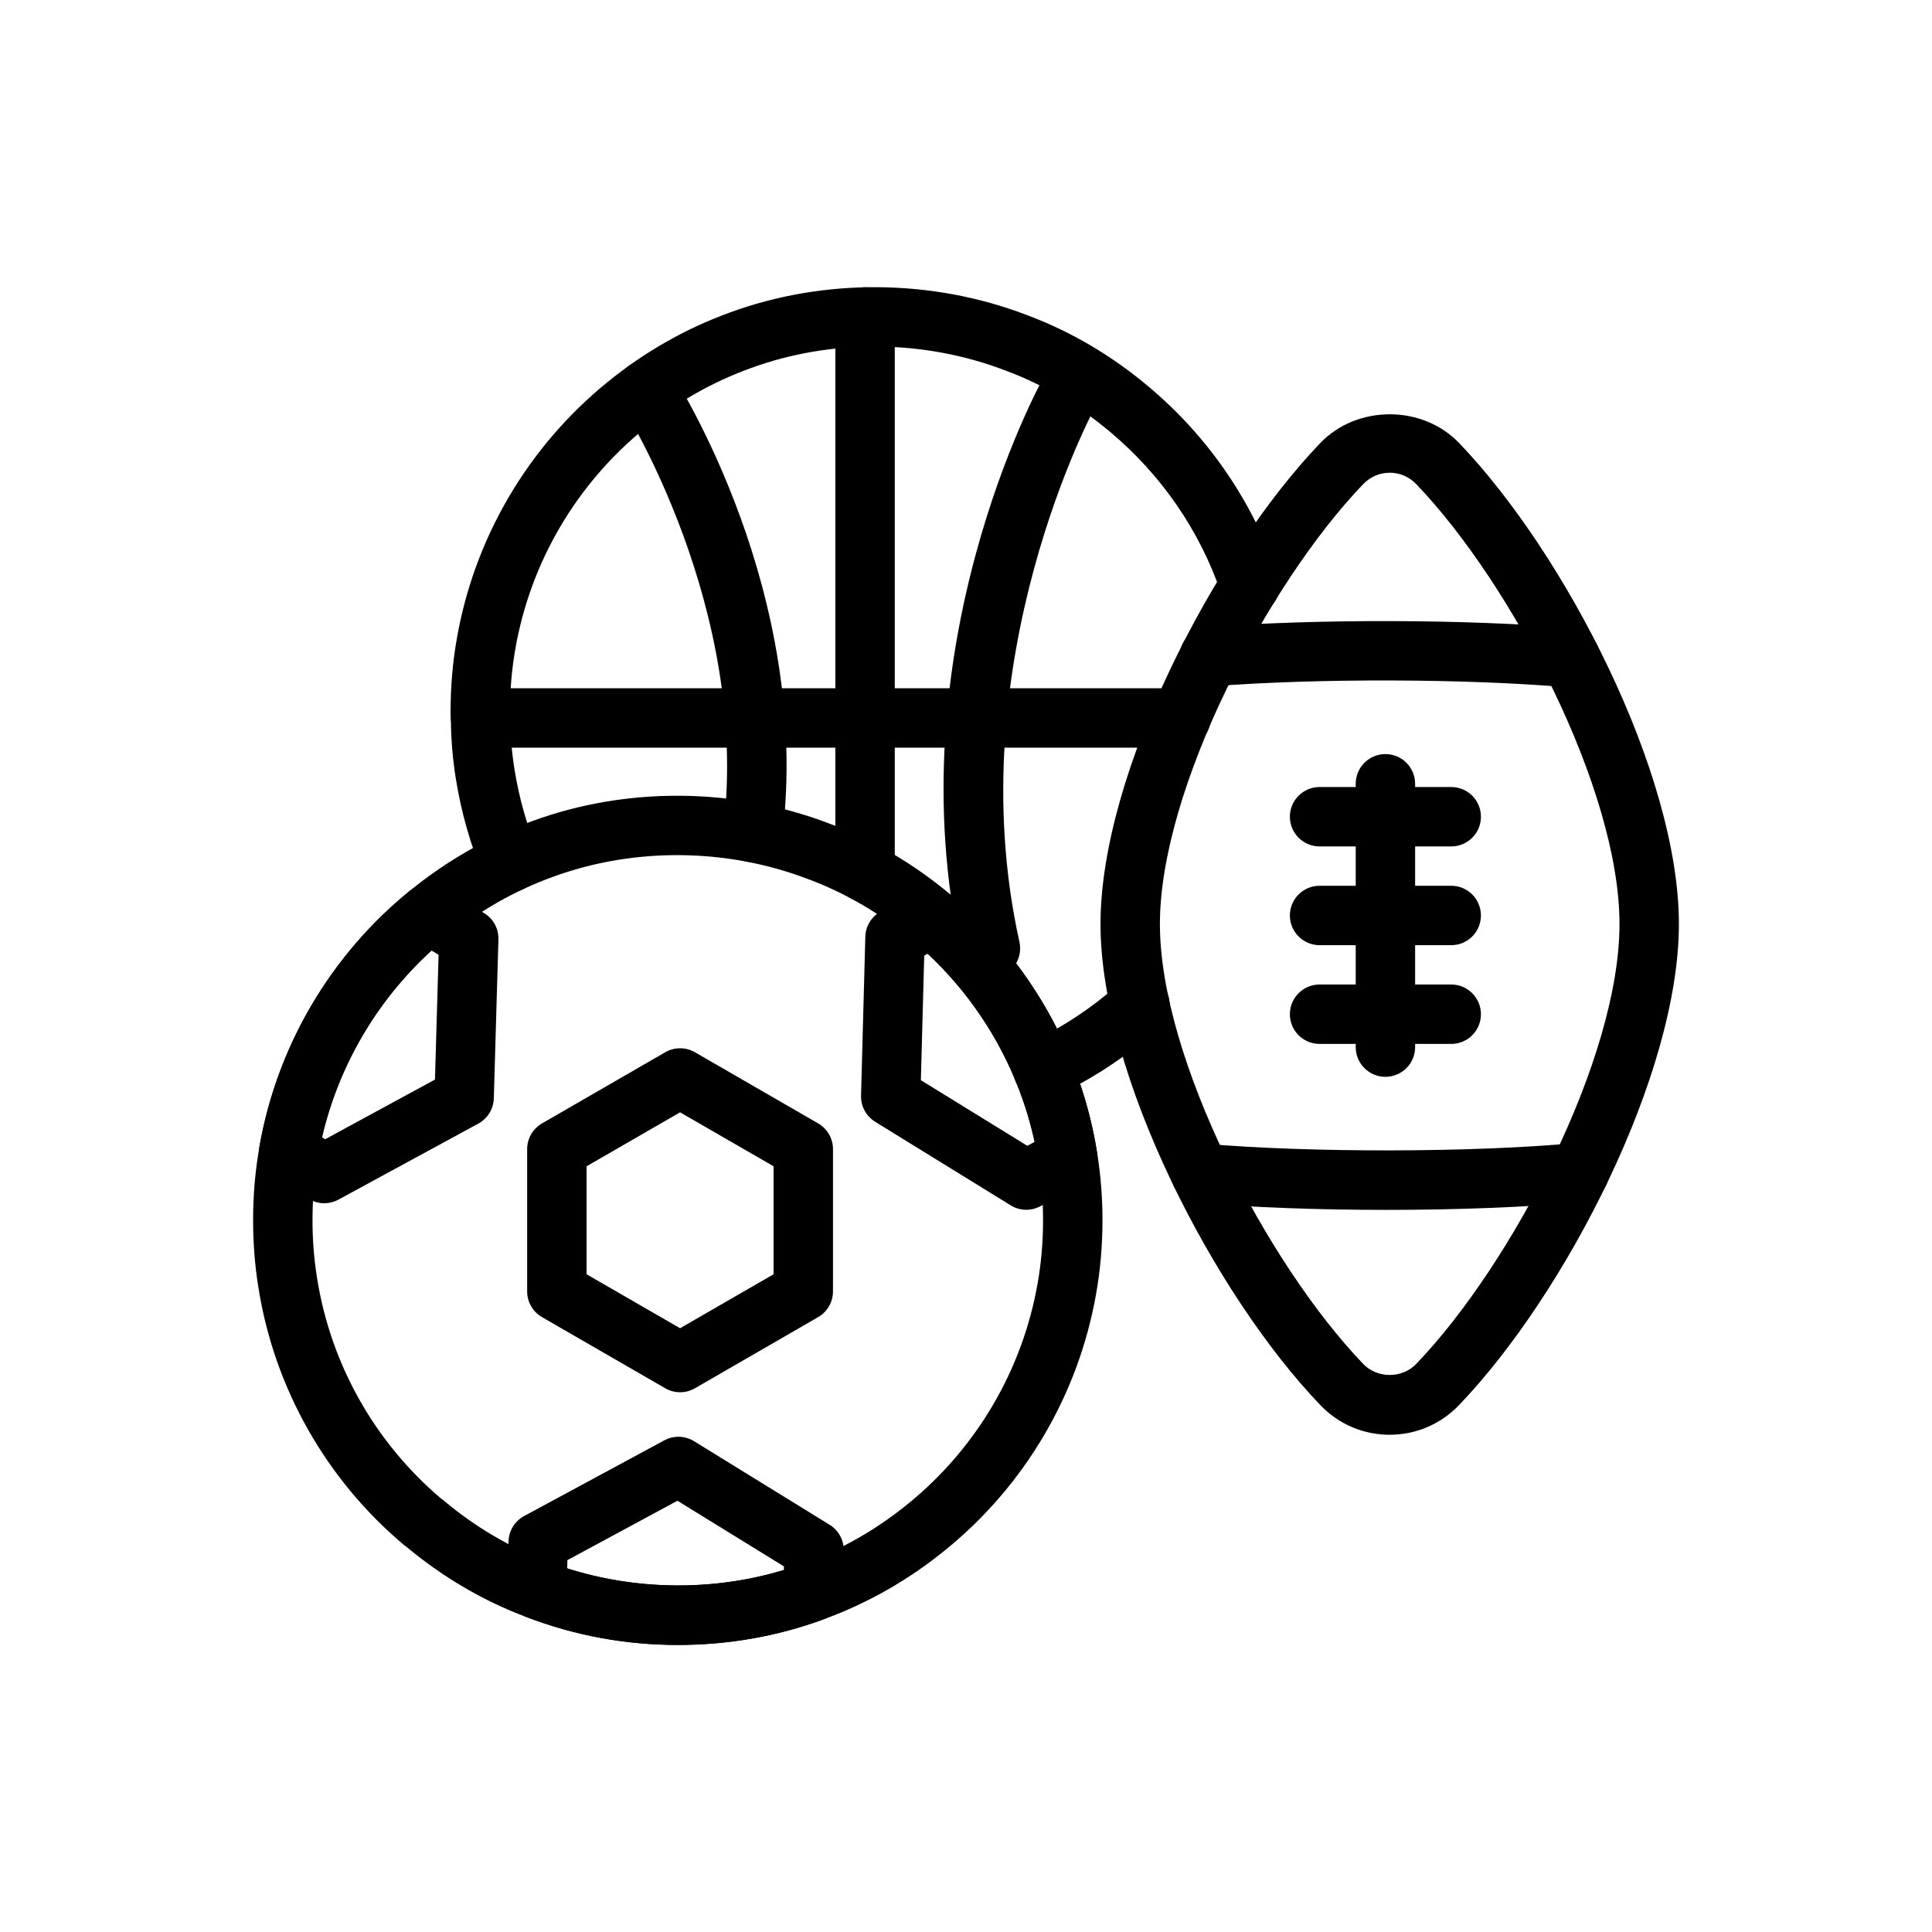
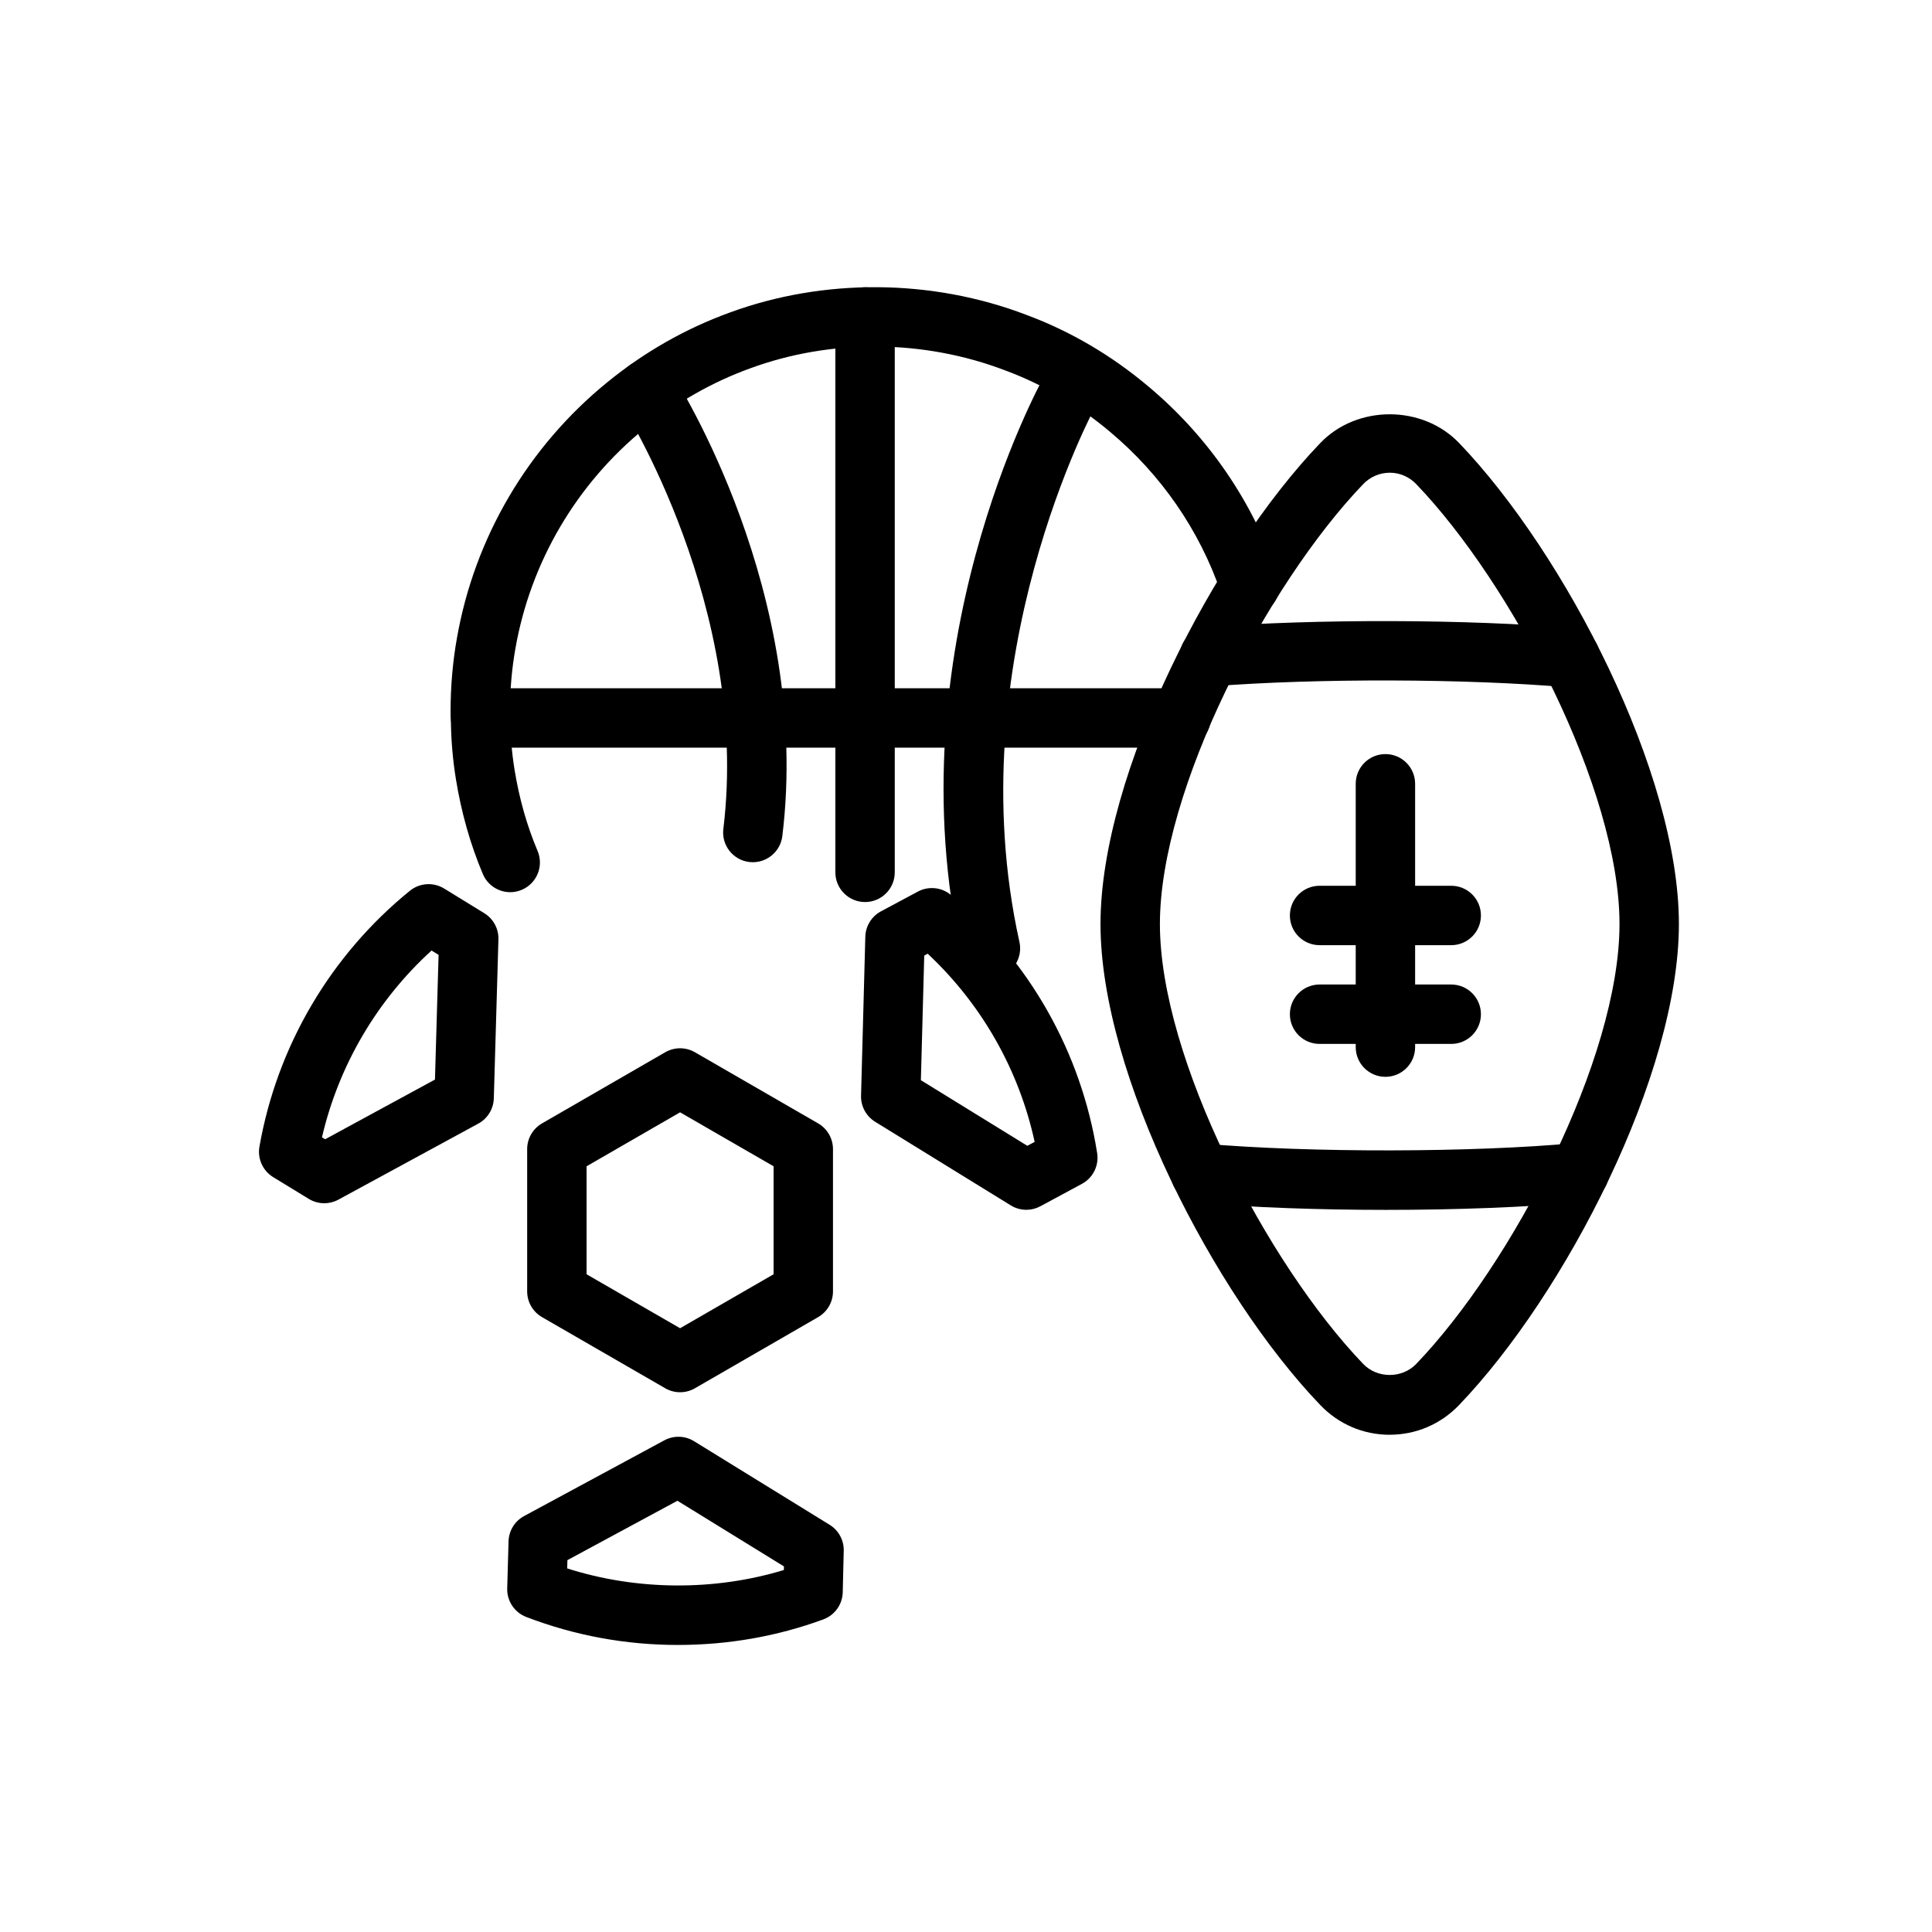
<svg xmlns="http://www.w3.org/2000/svg" fill="#000000" width="800px" height="800px" version="1.1" viewBox="144 144 512 512">
  <g>
-     <path d="m323.62 579.93c-13.82 0-27.332-2.496-40.156-7.414-11.254-4.199-21.875-10.395-31.516-18.398-0.25-0.164-0.492-0.344-0.723-0.535-20.766-17.398-34.527-41.688-38.75-68.391-0.93-5.769-1.402-11.766-1.402-17.809 0-6.684 0.57-13.254 1.691-19.531 4.668-26.605 18.824-50.691 39.855-67.785 9.832-8.023 20.762-14.238 32.469-18.477 24.777-9.09 53.449-9.012 78.68 0.66 11.621 4.332 22.492 10.715 32.266 18.949 20.746 17.395 34.504 41.684 38.727 68.379 0.945 5.875 1.406 11.699 1.406 17.801 0 6.684-0.57 13.258-1.691 19.535-4.668 26.602-18.828 50.684-39.859 67.785-9.828 8.016-20.754 14.234-32.461 18.477-12.191 4.477-25.164 6.754-38.535 6.754zm-62.898-38.934c0.25 0.16 0.488 0.34 0.715 0.531 8.426 7.106 17.711 12.578 27.598 16.262 21.805 8.363 46.43 8.406 67.719 0.602 10.074-3.652 19.457-8.996 27.918-15.895 18.105-14.719 30.281-35.43 34.293-58.324 0.969-5.391 1.453-11.027 1.453-16.785 0-5.254-0.391-10.262-1.207-15.32-3.629-22.965-15.461-43.844-33.312-58.805-8.398-7.082-17.711-12.555-27.703-16.277-21.828-8.367-46.434-8.406-67.715-0.598-10.07 3.648-19.453 8.992-27.922 15.895-18.102 14.715-30.277 35.426-34.293 58.324-0.961 5.387-1.449 11.02-1.449 16.777 0 5.277 0.395 10.289 1.207 15.32 3.59 22.715 15.191 43.375 32.699 58.293z" />
-     <path d="m420.36 435.3c-2.953 0-5.781-1.664-7.125-4.512-1.852-3.934-0.168-8.625 3.758-10.477 7.227-3.41 13.953-7.641 20.02-12.59 1.277-1.035 2.523-2.129 3.699-3.231 3.168-2.957 8.148-2.805 11.125 0.371 2.969 3.176 2.805 8.156-0.375 11.129-1.438 1.344-2.977 2.695-4.512 3.945-7.035 5.734-14.852 10.66-23.23 14.609-1.094 0.512-2.238 0.754-3.359 0.754z" />
+     <path d="m420.36 435.3z" />
    <path d="m279.22 380.44c-3.066 0-5.981-1.801-7.254-4.805-3.305-7.809-5.711-16.285-7.152-25.191-0.848-5.293-1.293-10.57-1.32-15.695-0.07-0.715-0.09-1.465-0.09-2.133 0-6.684 0.57-13.258 1.691-19.535 4.668-26.602 18.824-50.688 39.855-67.785 9.824-8.016 20.754-14.23 32.465-18.477 24.77-9.094 53.449-9.016 78.688 0.664 11.617 4.328 22.492 10.715 32.258 18.953 15.883 13.312 27.758 30.664 34.316 50.168 0.34 1.023 0.469 2.09 0.383 3.137-0.129 1.887-0.938 3.734-2.414 5.148-3.144 3.004-8.109 2.902-11.125-0.242-1.008-1.055-1.691-2.356-2.016-3.734-5.68-16.465-15.797-31.121-29.281-42.426-8.395-7.082-17.703-12.551-27.699-16.273-21.82-8.375-46.445-8.426-67.715-0.602-10.078 3.652-19.461 8.996-27.922 15.895-18.102 14.719-30.277 35.43-34.293 58.324-0.961 5.391-1.449 11.027-1.449 16.785 0.074 0.434 0.09 1.219 0.09 1.656 0 4.445 0.375 9.039 1.117 13.664 1.238 7.652 3.289 14.91 6.109 21.555 1.695 4.004-0.176 8.625-4.18 10.32-0.996 0.426-2.039 0.629-3.062 0.629z" />
    <path d="m229.93 462.87c-1.426 0-2.848-0.387-4.106-1.156l-9.422-5.758c-2.762-1.684-4.207-4.891-3.648-8.074 4.672-26.633 18.828-50.719 39.859-67.812 2.59-2.106 6.238-2.348 9.086-0.602l10.645 6.543c2.402 1.477 3.828 4.121 3.746 6.934l-1.223 42.133c-0.082 2.801-1.645 5.352-4.109 6.688l-37.074 20.148c-1.164 0.637-2.461 0.957-3.754 0.957zm-0.605-17.469 0.84 0.512 29.105-15.816 0.961-33.051-1.867-1.148c-14.48 13.195-24.609 30.465-29.039 49.504z" />
    <path d="m323.62 579.93c-13.82 0-27.332-2.496-40.156-7.414-3.117-1.195-5.144-4.231-5.047-7.57l0.352-12.473c0.078-2.812 1.652-5.371 4.129-6.707l37.156-20.062c2.473-1.332 5.481-1.254 7.871 0.227l35.938 22.156c2.379 1.469 3.805 4.09 3.734 6.887l-0.262 10.988c-0.078 3.231-2.121 6.086-5.156 7.199-12.215 4.492-25.188 6.769-38.559 6.769zm-29.309-20.285c18.574 5.926 39.125 5.984 57.418 0.426l0.023-0.957-28.227-17.398-29.156 15.738z" />
    <path d="m415.99 464.61c-1.438 0-2.867-0.391-4.129-1.172l-35.941-22.156c-2.387-1.473-3.812-4.106-3.734-6.91l1.133-42.133c0.078-2.824 1.66-5.394 4.152-6.727l9.77-5.234c2.84-1.512 6.309-1.164 8.773 0.902 20.762 17.41 34.52 41.695 38.742 68.395 0.523 3.301-1.09 6.574-4.035 8.156l-10.992 5.93c-1.172 0.633-2.453 0.949-3.738 0.949zm-27.949-34.348 28.211 17.391 1.938-1.047c-4.152-19.09-14.043-36.484-28.344-49.863l-0.914 0.492z" />
    <path d="m324.23 512.96c-1.359 0-2.719-0.352-3.938-1.055l-32.652-18.852c-2.438-1.406-3.938-4.004-3.938-6.82v-37.703c0-2.812 1.5-5.41 3.938-6.82l32.652-18.852c2.438-1.406 5.434-1.406 7.871 0l32.648 18.852c2.438 1.406 3.938 4.004 3.938 6.82v37.703c0 2.812-1.5 5.41-3.938 6.82l-32.648 18.852c-1.215 0.703-2.574 1.055-3.934 1.055zm-24.781-31.266 24.781 14.301 24.777-14.301v-28.617l-24.777-14.301-24.781 14.301zm57.43 4.543h0.078z" />
    <path d="m512.29 524.23c-6.996 0-13.531-2.797-18.395-7.875-28.129-29.324-58.25-87.547-58.25-127.47 0-39.926 30.121-98.152 58.25-127.48 9.727-10.148 27.043-10.156 36.785 0 28.129 29.32 58.246 87.547 58.246 127.47 0 39.926-30.121 98.148-58.25 127.47-4.863 5.074-11.398 7.875-18.387 7.875zm0-254.95c-2.668 0-5.164 1.078-7.035 3.023-25.477 26.559-53.867 80.973-53.867 116.58 0 35.602 28.391 90.012 53.867 116.57 3.727 3.898 10.316 3.91 14.059 0.004 25.48-26.566 53.871-80.977 53.871-116.58 0-35.605-28.391-90.016-53.867-116.58-1.867-1.949-4.367-3.023-7.027-3.023z" />
    <path d="m511.15 429.37c-4.352 0-7.871-3.523-7.871-7.871v-69.785c0-4.348 3.519-7.871 7.871-7.871 4.352 0 7.871 3.523 7.871 7.871v69.785c0 4.348-3.519 7.871-7.871 7.871z" />
    <path d="m560.18 326.18c-0.223 0-0.453-0.008-0.684-0.031-26.828-2.32-66.527-2.438-94.395-0.254-4.281 0.289-8.125-2.898-8.465-7.238-0.34-4.332 2.906-8.121 7.234-8.461 28.645-2.223 69.426-2.121 96.977 0.27 4.336 0.371 7.543 4.191 7.164 8.523-0.352 4.098-3.789 7.191-7.832 7.191z" />
    <path d="m511.33 464.63c-17.766 0-35.531-0.625-49.883-1.883-4.336-0.379-7.535-4.199-7.156-8.531 0.383-4.328 4.305-7.57 8.527-7.152 28.152 2.465 71.609 2.394 98.984-0.168 4.266-0.43 8.164 2.773 8.57 7.102 0.398 4.332-2.781 8.168-7.109 8.57-14.664 1.371-33.297 2.062-51.934 2.062z" />
-     <path d="m528.59 368.31h-34.887c-4.352 0-7.871-3.523-7.871-7.871s3.519-7.871 7.871-7.871h34.887c4.352 0 7.871 3.523 7.871 7.871 0.004 4.348-3.519 7.871-7.871 7.871z" />
    <path d="m528.59 394.48h-34.887c-4.352 0-7.871-3.523-7.871-7.871 0-4.348 3.519-7.871 7.871-7.871h34.887c4.352 0 7.871 3.523 7.871 7.871 0.004 4.344-3.519 7.871-7.871 7.871z" />
    <path d="m528.59 420.65h-34.887c-4.352 0-7.871-3.523-7.871-7.871s3.519-7.871 7.871-7.871h34.887c4.352 0 7.871 3.523 7.871 7.871 0.004 4.344-3.519 7.871-7.871 7.871z" />
    <path d="m456.98 342.14h-185.62c-4.348 0-7.871-3.523-7.871-7.871 0-4.348 3.523-7.871 7.871-7.871h185.62c4.352 0 7.871 3.523 7.871 7.871 0.004 4.348-3.519 7.871-7.871 7.871z" />
    <path d="m373.25 383.05c-4.348 0-7.871-3.523-7.871-7.871v-147.18c0-4.348 3.523-7.871 7.871-7.871s7.871 3.523 7.871 7.871v147.18c0 4.348-3.523 7.871-7.871 7.871z" />
    <path d="m343.52 372.5c-0.32 0-0.641-0.02-0.965-0.059-4.316-0.527-7.387-4.449-6.859-8.77 7.137-58.504-26.551-111.66-26.887-112.19-2.352-3.656-1.301-8.527 2.352-10.879 3.644-2.363 8.523-1.32 10.875 2.34 1.523 2.352 37.129 58.348 29.289 122.63-0.492 3.996-3.887 6.922-7.805 6.922z" />
    <path d="m406.47 403.2c-3.609 0-6.859-2.496-7.676-6.164-17.891-80.5 20.453-150.7 22.09-153.65 2.113-3.809 6.902-5.164 10.699-3.051 3.797 2.109 5.164 6.898 3.059 10.699-0.367 0.672-37.039 68.074-20.48 142.59 0.938 4.242-1.738 8.449-5.981 9.391-0.57 0.129-1.148 0.188-1.711 0.188z" />
  </g>
</svg>